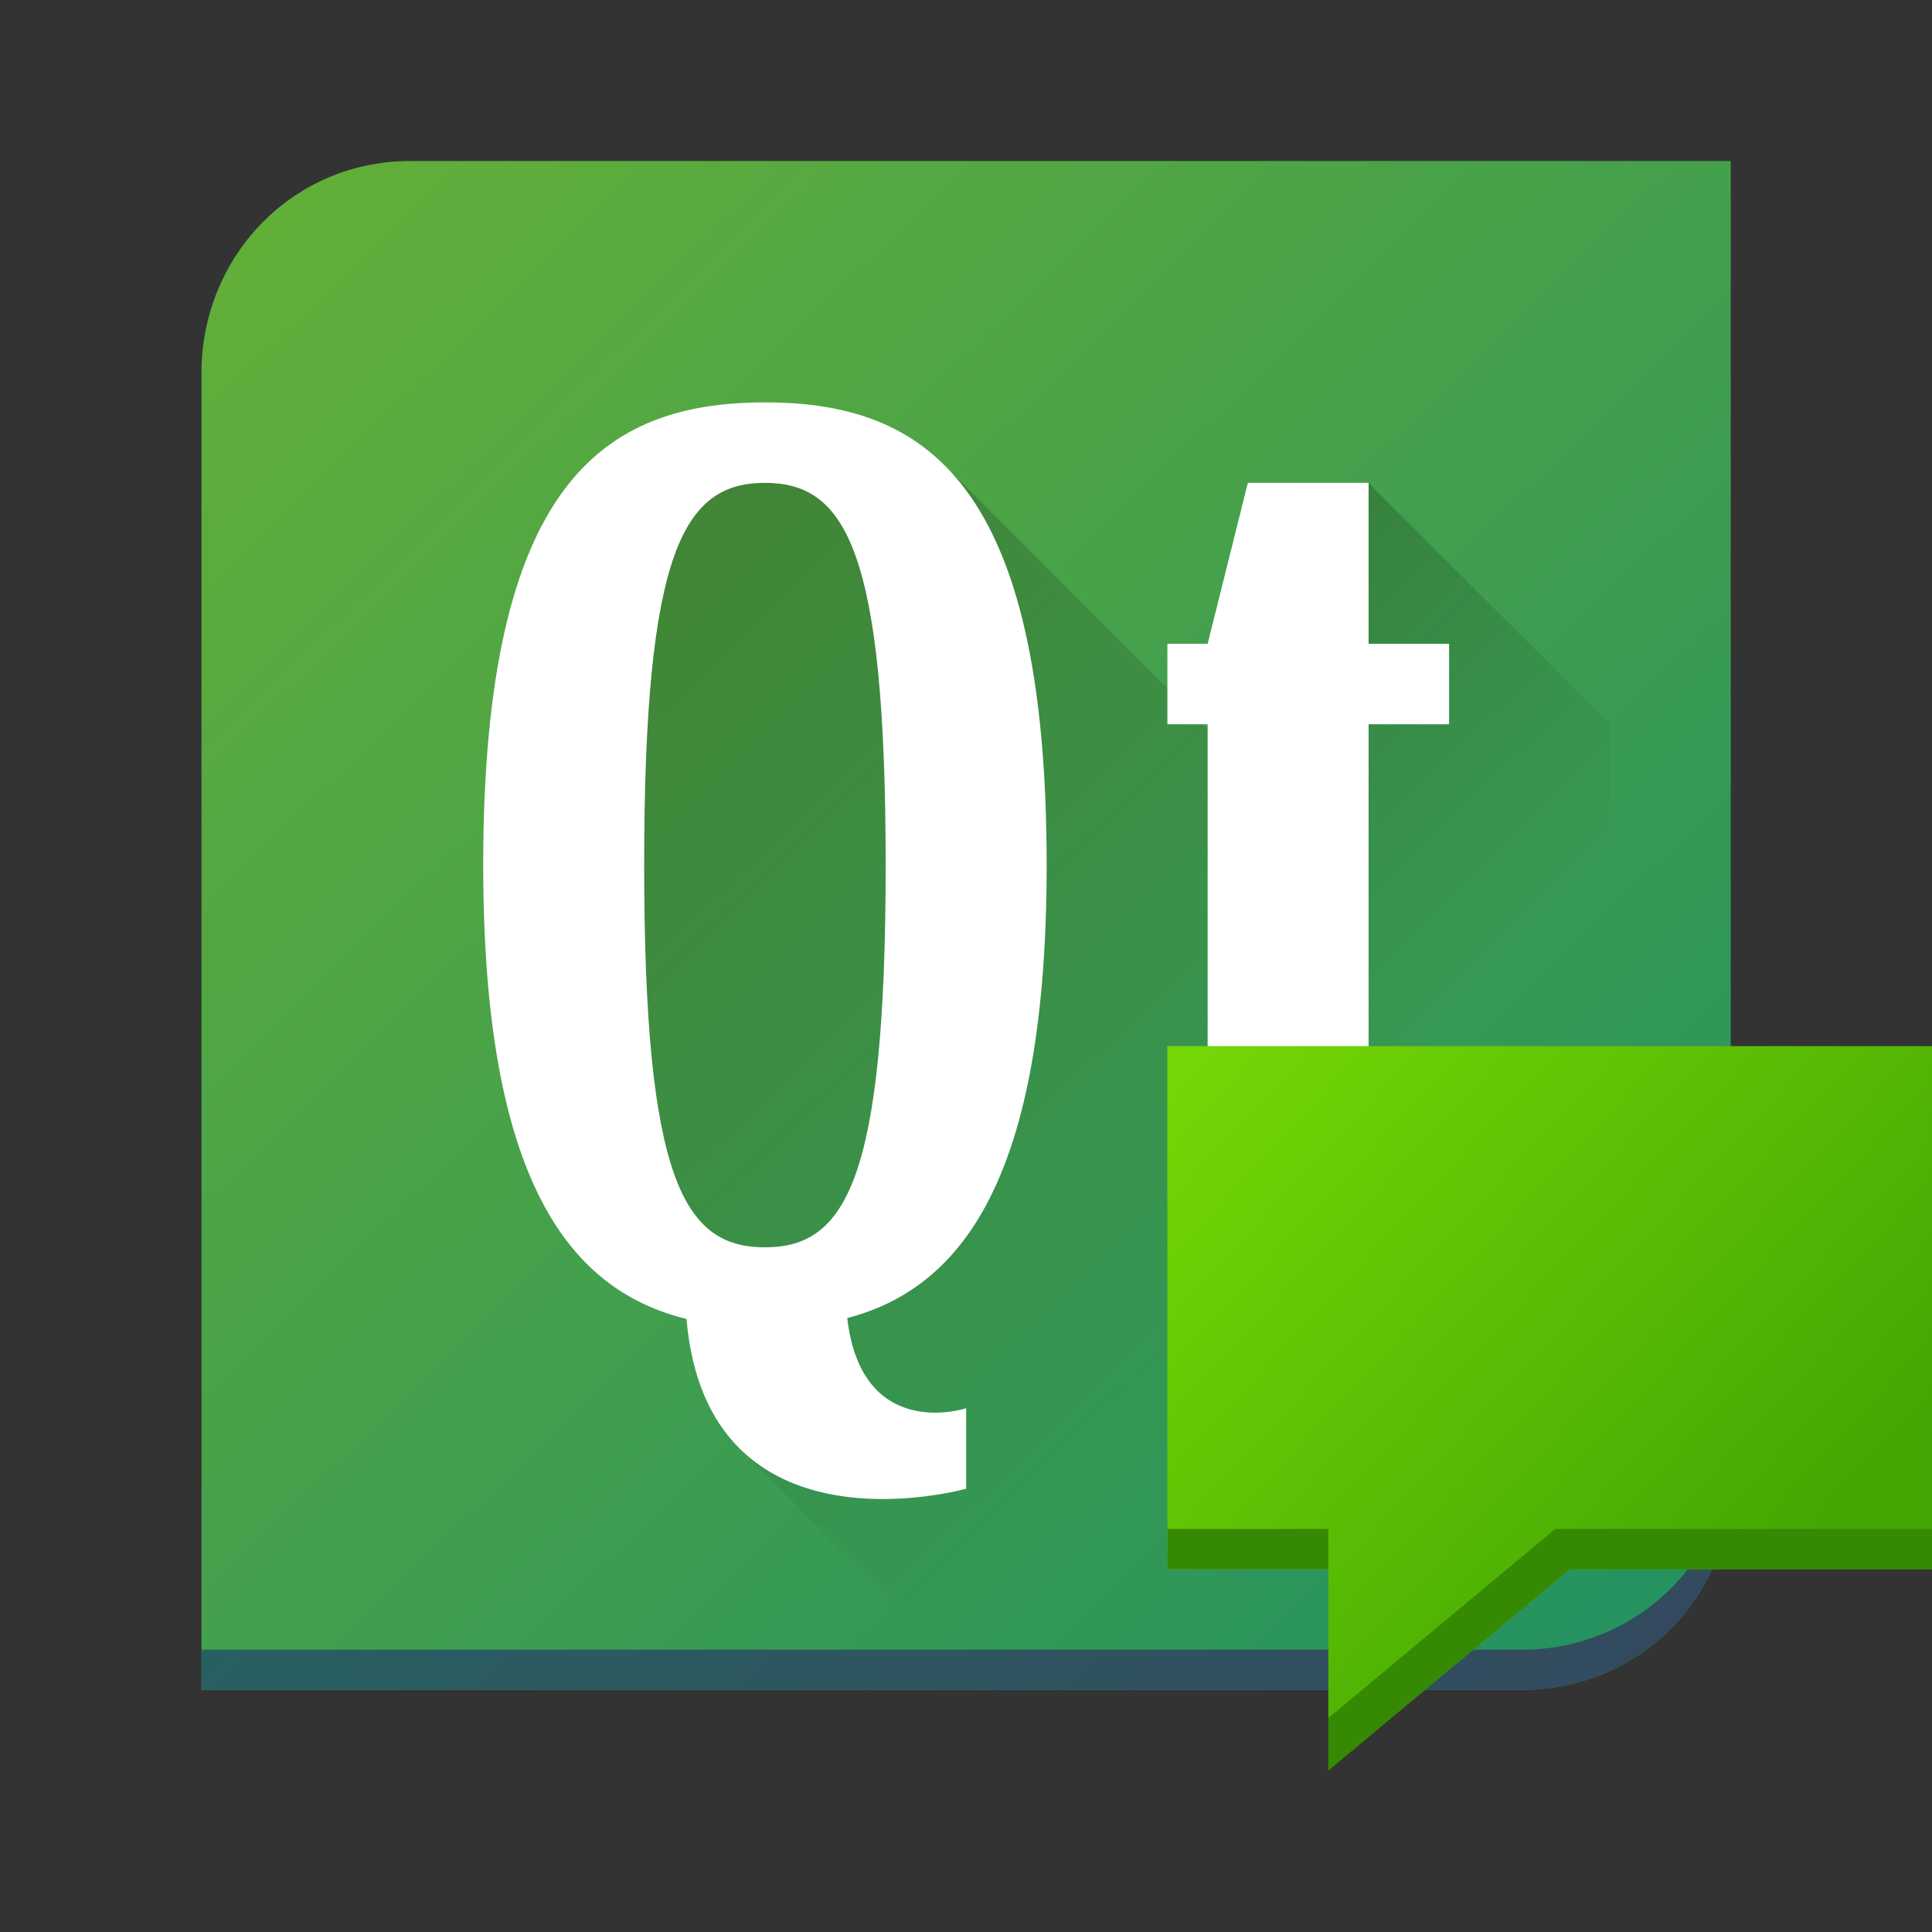
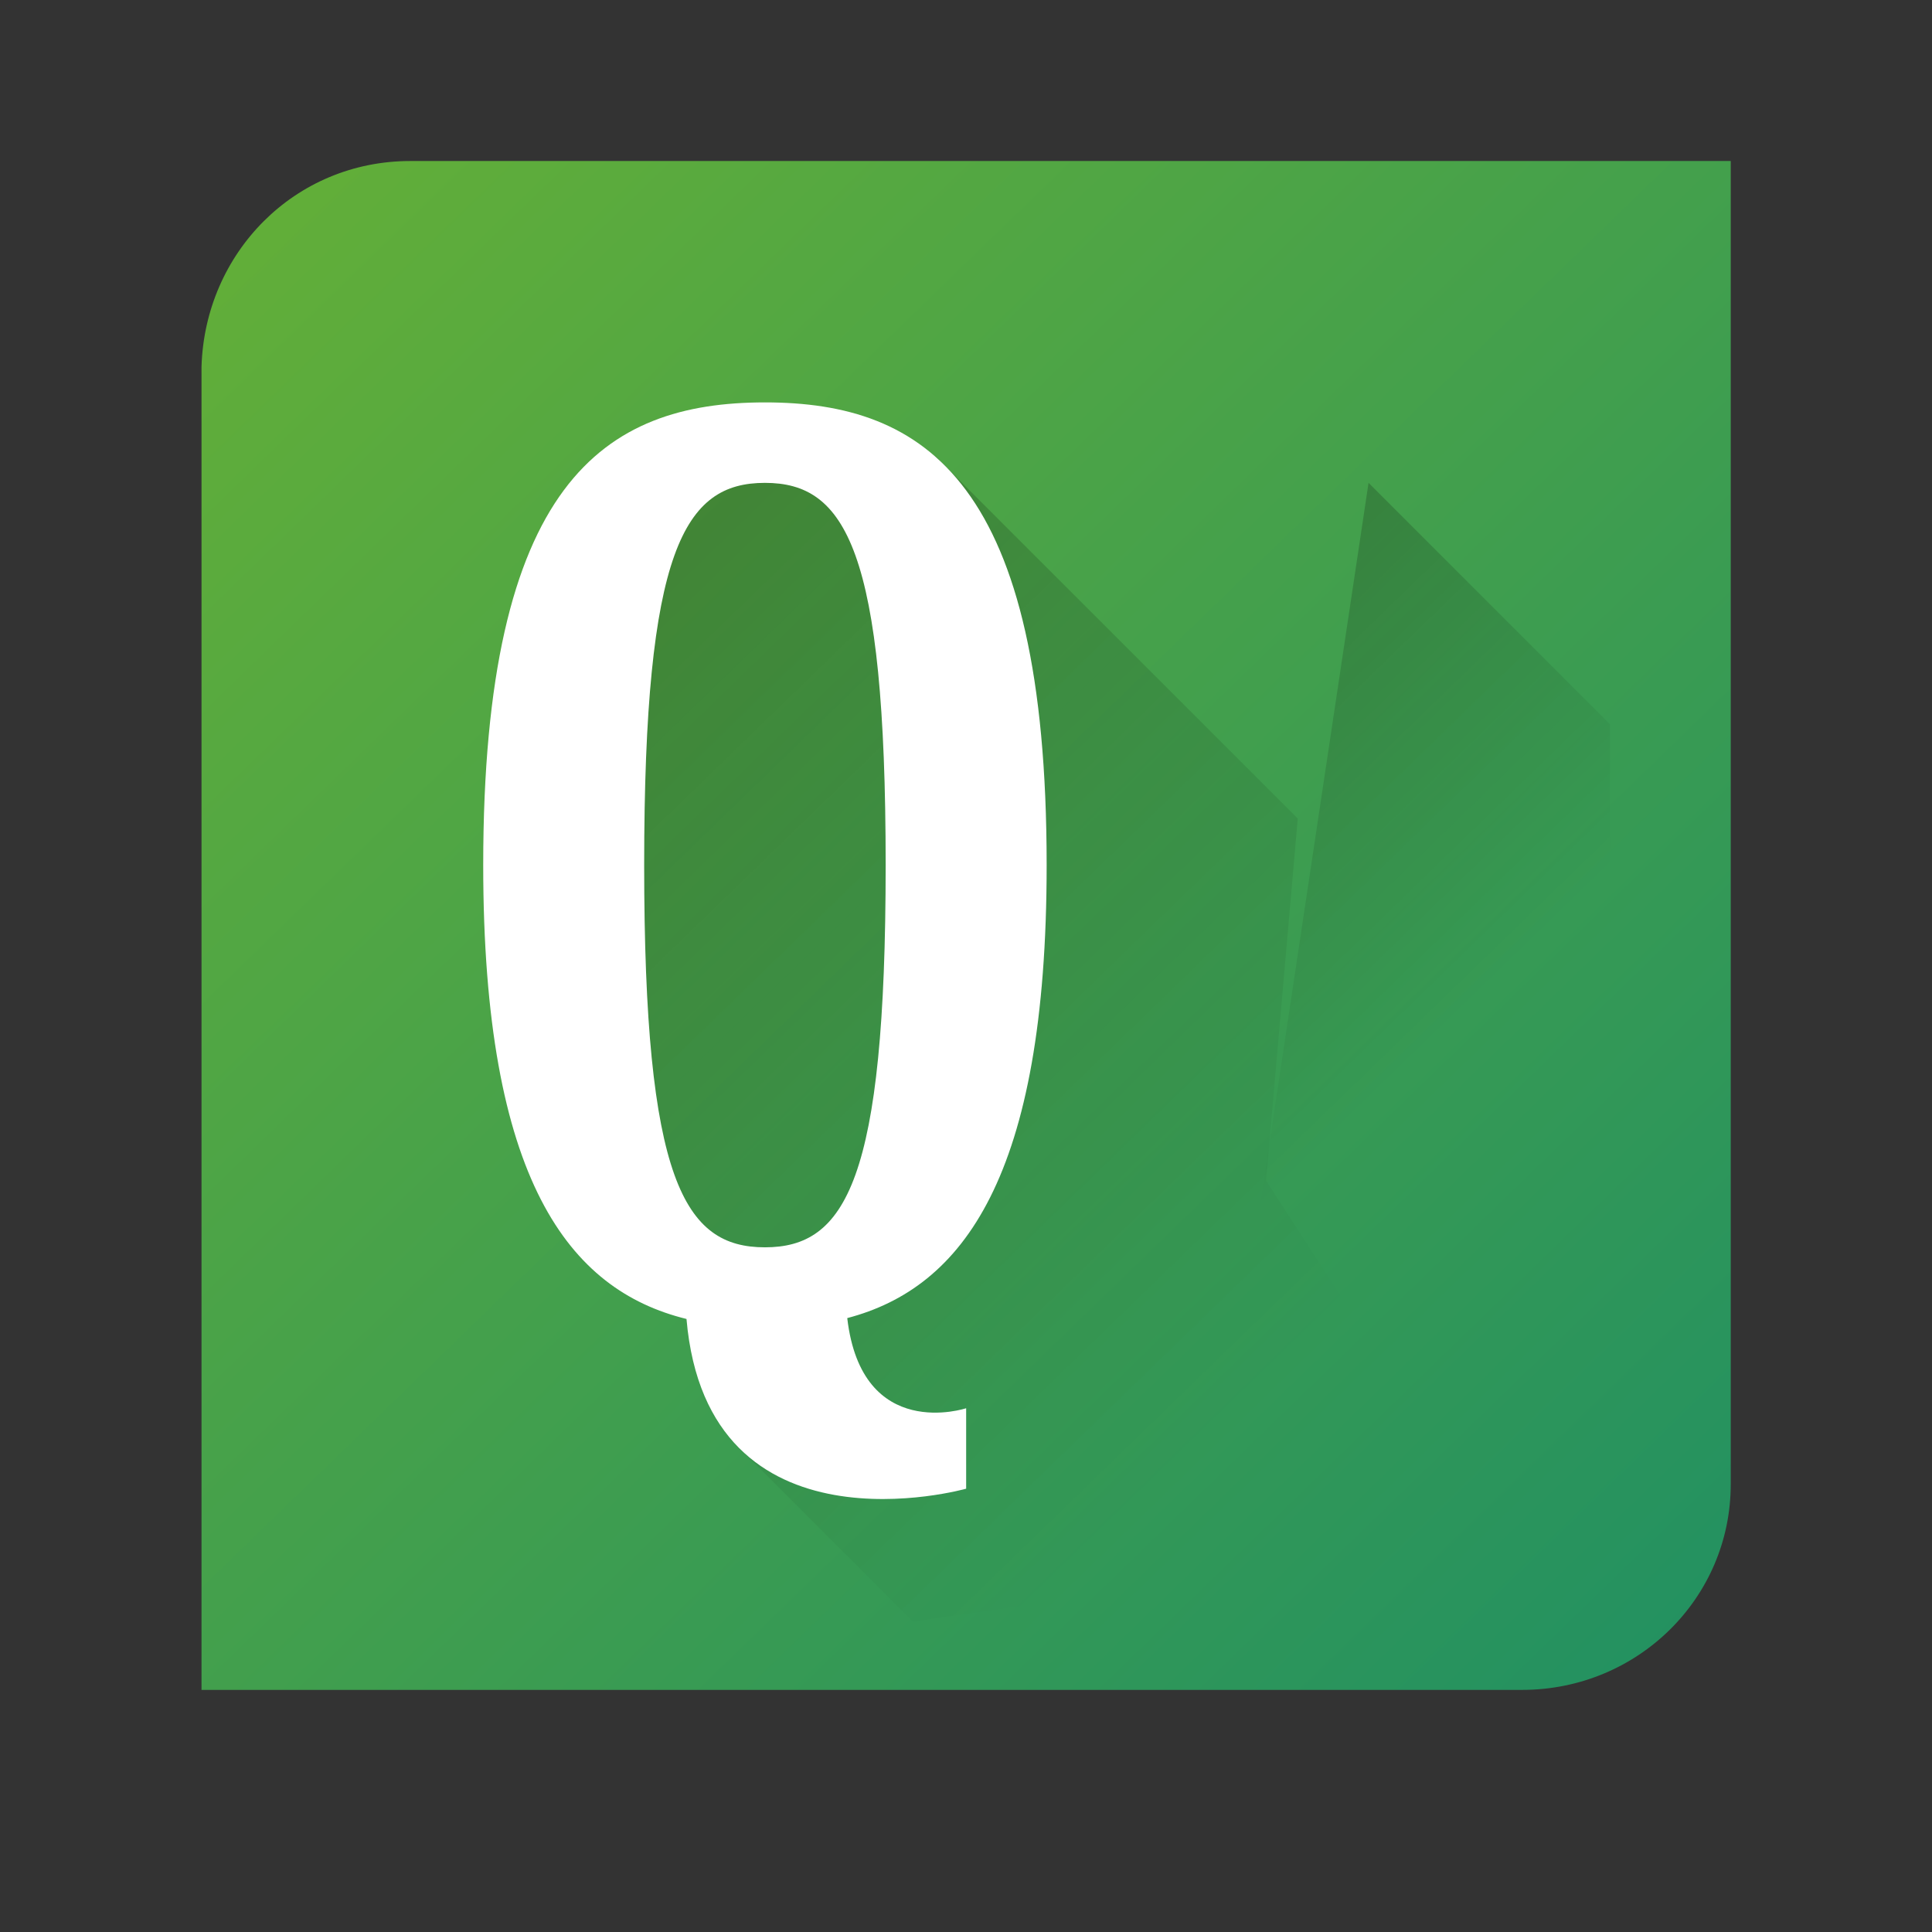
<svg xmlns="http://www.w3.org/2000/svg" xmlns:ns1="http://www.inkscape.org/namespaces/inkscape" xmlns:ns2="http://sodipodi.sourceforge.net/DTD/sodipodi-0.dtd" xmlns:xlink="http://www.w3.org/1999/xlink" width="48" version="1.1" height="48" id="svg2" ns1:version="0.91 r13725" ns2:docname="linguist.svg">
  <rect width="100%" height="100%" fill="#333333" stroke="none" />
  <ns2:namedview pagecolor="#ffffff" bordercolor="#666666" borderopacity="1" objecttolerance="10" gridtolerance="10" guidetolerance="10" ns1:pageopacity="0" ns1:pageshadow="2" ns1:window-width="1474" ns1:window-height="1013" id="namedview42" showgrid="false" ns1:object-nodes="true" ns1:snap-global="true" ns1:zoom="2.4583333" ns1:cx="22.200754" ns1:cy="-20.016976" ns1:window-x="438" ns1:window-y="0" ns1:window-maximized="0" ns1:current-layer="g4216">
    <ns1:grid type="xygrid" id="grid4212" />
  </ns2:namedview>
  <defs id="defs2987">
    <linearGradient ns1:collect="always" id="linearGradient4286">
      <stop style="stop-color:#66b036" id="stop4288" />
      <stop offset="1" style="stop-color:#239161" id="stop4290" />
    </linearGradient>
    <linearGradient ns1:collect="always" id="linearGradient4223">
      <stop id="stop4225" />
      <stop offset="1" style="stop-opacity:0" id="stop4227" />
    </linearGradient>
    <linearGradient ns1:collect="always" id="linearGradient4899">
      <stop style="stop-color:#34495e" id="stop4901" />
      <stop offset="1" style="stop-color:#1c7865" id="stop4903" />
    </linearGradient>
    <style id="current-color-scheme" type="text/css">
      .ColorScheme-Text {
        color:#4d4d4d;
      }
      .ColorScheme-Background {
        color:#eff0f1;
      }
      .ColorScheme-Highlight {
        color:#3daee9;
      }
      .ColorScheme-ViewText {
        color:#31363b;
      }
      .ColorScheme-ViewBackground {
        color:#fcfcfc;
      }
      .ColorScheme-ViewHover {
        color:#93cee9;
      }
      .ColorScheme-ViewFocus{
        color:#3daee9;
      }
      .ColorScheme-ButtonText {
        color:#31363b;
      }
      .ColorScheme-ButtonBackground {
        color:#eff0f1;
      }
      .ColorScheme-ButtonHover {
        color:#93cee9;
      }
      .ColorScheme-ButtonFocus{
        color:#3daee9;
      }
      </style>
    <linearGradient ns1:collect="always" xlink:href="#linearGradient4298" id="linearGradient4690-2" x1="-3.139" y1="37.235" x2="-19.104" y2="22.625" gradientUnits="userSpaceOnUse" />
    <linearGradient ns1:collect="always" xlink:href="#linearGradient4899" id="linearGradient4282-5-9" y1="37.956" x1="-2.994" y2="-0.883" x2="-41.255" gradientUnits="userSpaceOnUse" gradientTransform="translate(1.6335408e-6,-1.022)" />
    <linearGradient ns1:collect="always" xlink:href="#linearGradient4223" id="linearGradient4229-8-2-4" y1="9.178" x1="-14.65" y2="17.522" x2="-6.43" gradientUnits="userSpaceOnUse" gradientTransform="translate(1.007,-1.022)" />
    <linearGradient ns1:collect="always" xlink:href="#linearGradient4223" id="linearGradient4229-9-3" y1="9.268" x1="-28.756" y2="27.436" x2="-10.858" gradientUnits="userSpaceOnUse" gradientTransform="translate(6.3354082e-7,-1.022)" />
    <linearGradient ns1:collect="always" xlink:href="#linearGradient4286" id="linearGradient4282-2" y1="-0.883" x1="-41.255" y2="37.956" x2="-2.994" gradientUnits="userSpaceOnUse" gradientTransform="translate(-1.007,-1.022)" />
    <linearGradient ns1:collect="always" id="linearGradient4298">
      <stop style="stop-color:#42a603" id="stop4300" />
      <stop offset="1" style="stop-color:#78da06" id="stop4302" />
    </linearGradient>
    <style id="current-color-scheme-8" type="text/css">
      .ColorScheme-Text {
        color:#4d4d4d;
      }
      .ColorScheme-Background {
        color:#eff0f1;
      }
      .ColorScheme-Highlight {
        color:#3daee9;
      }
      .ColorScheme-ViewText {
        color:#31363b;
      }
      .ColorScheme-ViewBackground {
        color:#fcfcfc;
      }
      .ColorScheme-ViewHover {
        color:#93cee9;
      }
      .ColorScheme-ViewFocus{
        color:#3daee9;
      }
      .ColorScheme-ButtonText {
        color:#31363b;
      }
      .ColorScheme-ButtonBackground {
        color:#eff0f1;
      }
      .ColorScheme-ButtonHover {
        color:#93cee9;
      }
      .ColorScheme-ButtonFocus{
        color:#3daee9;
      }
      </style>
  </defs>
  <g ns1:label="Layer 1" ns1:groupmode="layer" id="g4216" transform="matrix(0.993 0 0 0.978 45.973 4.864)">
    <path ns1:connector-curvature="0" style="fill:url(#linearGradient4282-2);stroke-width:2;stroke-linecap:round;stroke-linejoin:bevel" id="rect4274-6" d="m -36.032,-0.883 c -2.894,0 -5.137,2.332 -5.223,5.224 l 0,33.615 33.038,0 c 2.894,0 5.223,-2.331 5.223,-5.224 l 0,-33.615 z" />
    <path ns1:connector-curvature="0" style="opacity:0.2;fill:url(#linearGradient4229-9-3);fill-rule:evenodd;stroke-width:1.014" id="path4221-2-5" d="m -29.173,6.271 -3.021,4.088 2.458,17.375 3.021,2.044 -1.074,2.044 4.332,4.398 13.013,-1.912 c 0.487,-0.085 0.946,-0.297 1.363,-0.603 l -5.54,-8.686 0.794,-9.199 -9.062,-9.199 z" />
    <path ns1:connector-curvature="0" style="opacity:0.2;fill:url(#linearGradient4229-8-2-4);fill-rule:evenodd;stroke-width:1.014" id="path4221-9-1-4" d="m -12.056,7.293 -3.021,20.442 6.751,6.853 c 1.063,-0.939 2.311,-3.634 2.311,-5.304 l 0,-15.858 z" />
    <path ns1:connector-curvature="0" style="fill:#ffffff;stroke-width:2;stroke-linecap:round;stroke-linejoin:bevel" id="path4291-4" d="m -27.159,5.249 c -4.028,9e-7 -7.048,2.044 -7.048,11.754 0,8.009 2.149,10.798 5.086,11.53 0.524,6.17 6.997,4.312 6.997,4.312 l 0,-2.044 c 0,0 -2.611,0.88 -2.975,-2.29 2.888,-0.769 4.989,-3.586 4.989,-11.508 0,-9.71 -3.021,-11.754 -7.048,-11.754 z m 0,2.044 c 2.014,0 3.021,1.689 3.021,9.71 0,8.021 -1.007,9.71 -3.021,9.71 -2.014,10e-7 -3.021,-1.689 -3.021,-9.71 0,-8.021 1.007,-9.71 3.021,-9.71 z" />
-     <path ns1:connector-curvature="0" style="fill:url(#linearGradient4282-5-9);stroke-width:2;stroke-linecap:round;stroke-linejoin:bevel" id="rect4274-7-4" d="m -2.994,31.71 c 0,2.894 -2.329,5.224 -5.223,5.224 l -33.038,0 0,1.022 33.038,0 c 2.894,0 5.223,-2.331 5.223,-5.224 z" />
-     <path ns1:connector-curvature="0" style="fill:#ffffff;fill-rule:evenodd;stroke-width:1.014" id="path4289-6" d="m -15.076,7.293 3.021,0 0,4.088 2.014,0 0,2.044 -2.014,0 0,11.243 c 0,2.044 2.014,0.511 2.014,0.511 l 0,2.044 c 0,0 -6.041,3.577 -6.041,-2.555 l 0,-11.243 -1.007,0 0,-2.044 1.007,0 z" />
-     <path d="m -17.09,21.602 0,13.287 4.028,0 0,5.11 6.041,-5.11 9.062,0 0,-13.287 z" id="path4781-9" style="opacity:1;fill:url(#linearGradient4690-2);fill-opacity:1" ns1:connector-curvature="0" ns2:nodetypes="cccccccc" />
-     <path style="color:#4d4d4d;clip-rule:nonzero;display:inline;overflow:visible;visibility:visible;opacity:1;isolation:auto;mix-blend-mode:normal;color-interpolation:sRGB;color-interpolation-filters:linearRGB;solid-color:#000000;solid-opacity:1;fill:#368902;fill-opacity:1;fill-rule:nonzero;stroke:none;stroke-width:2.2;stroke-linecap:square;stroke-linejoin:miter;stroke-miterlimit:4;stroke-dasharray:none;stroke-dashoffset:0;stroke-opacity:1;color-rendering:auto;image-rendering:auto;shape-rendering:auto;text-rendering:auto;enable-background:accumulate" d="m -17.09,33.867 0,1.022 4.028,0 0,-1.022 -4.028,0 z m 9.697,0 -0.283,0.25 0,-0.002 -5.386,4.555 0,1.33 6.041,-5.11 9.062,0 0,-1.022 -9.434,0 z" id="rect4538-9" ns1:connector-curvature="0" />
  </g>
</svg>